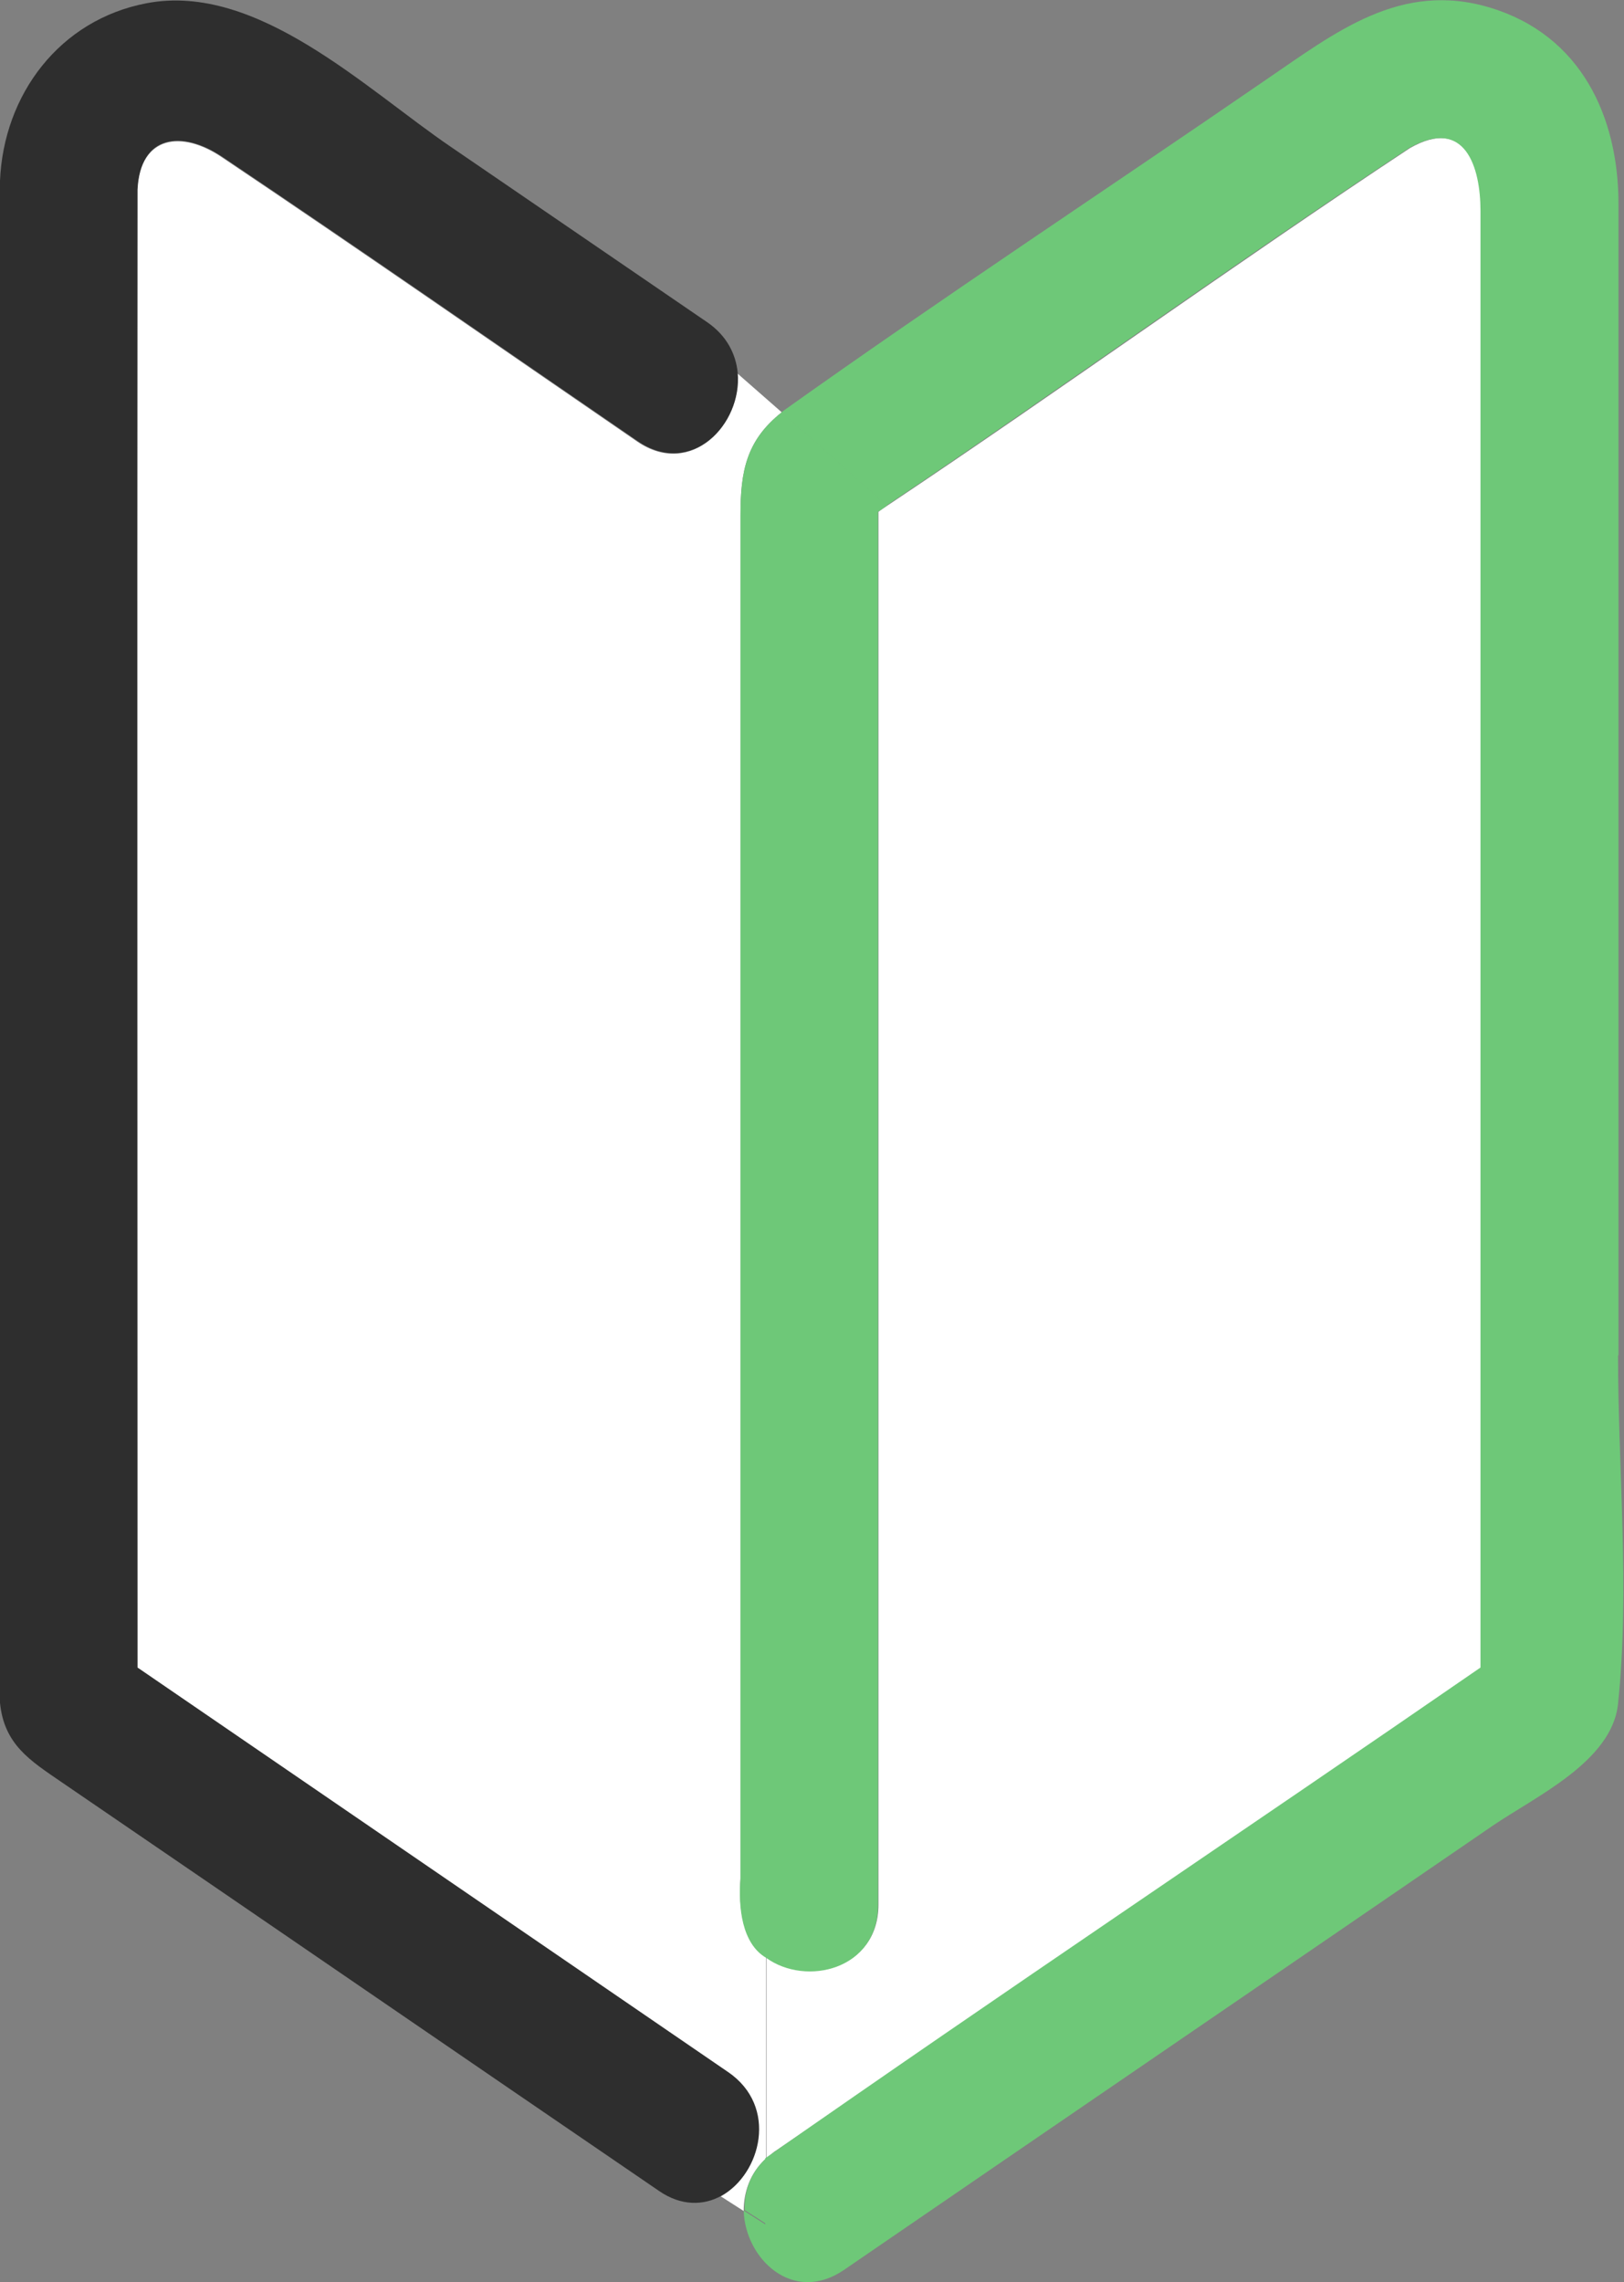
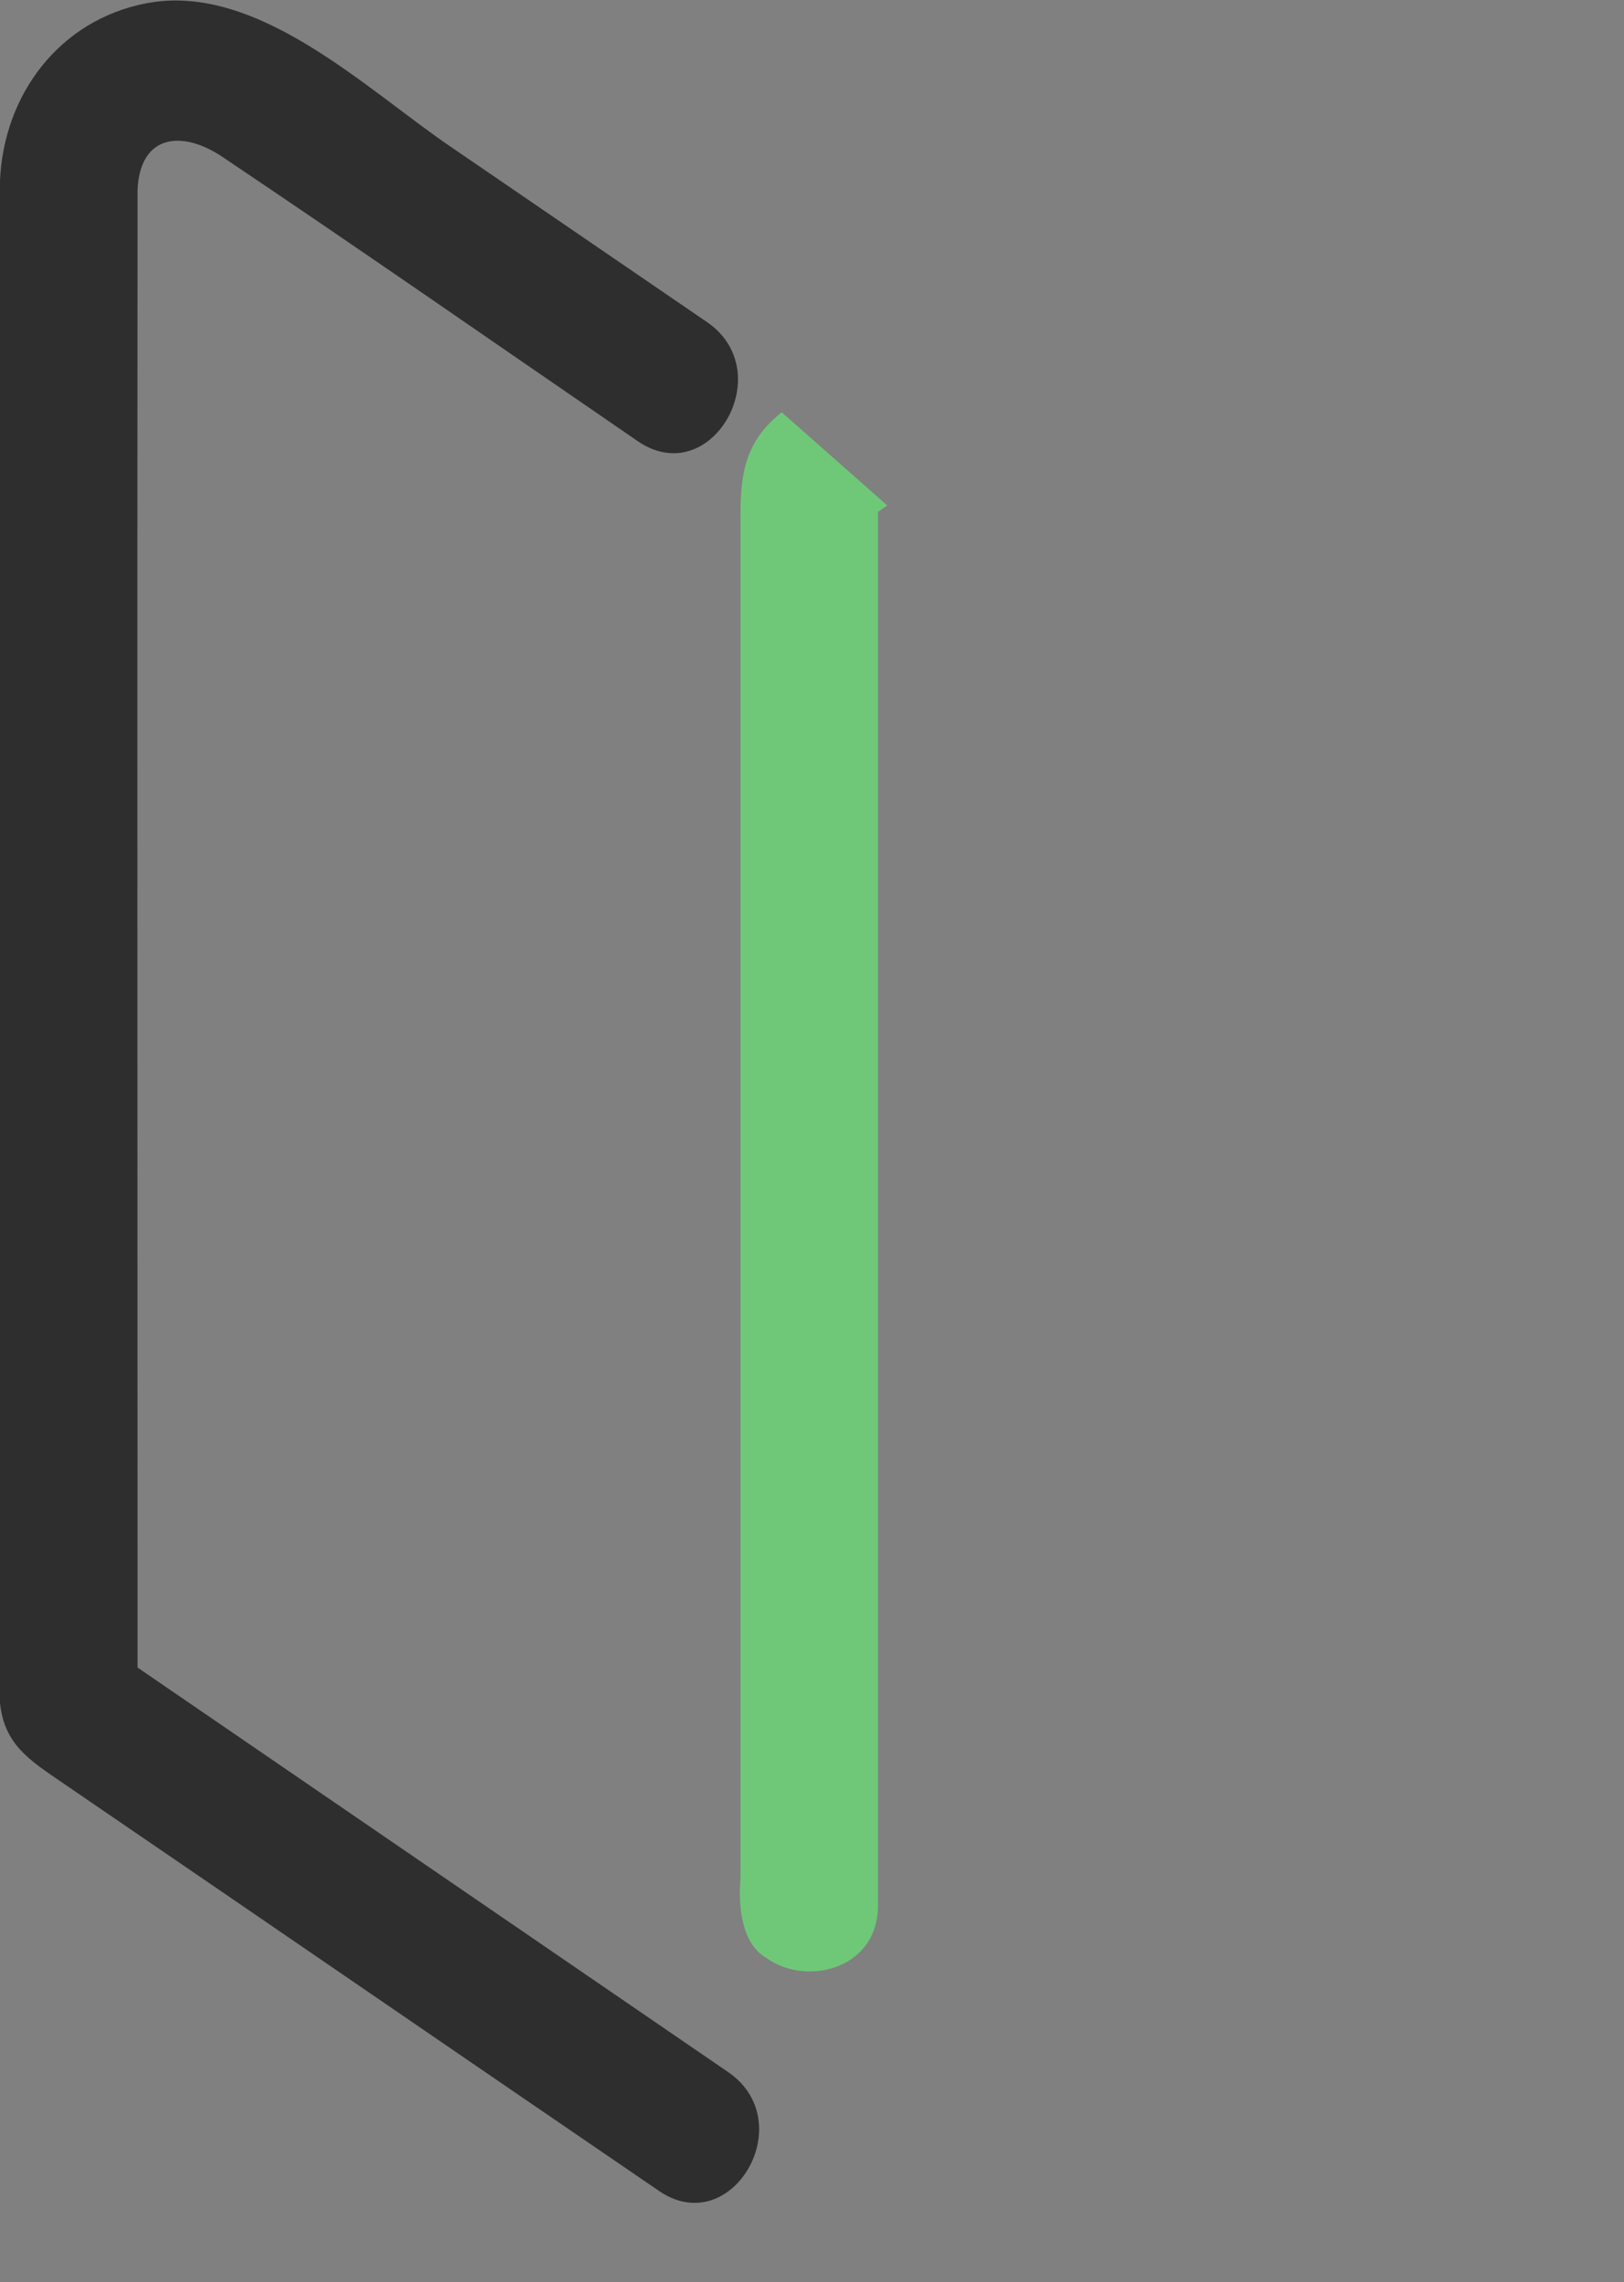
<svg xmlns="http://www.w3.org/2000/svg" id="_レイヤー_2" width="35.42" height="49.76" viewBox="0 0 35.42 49.76">
  <rect x="0" y="0" width="35.42" height="49.76" fill="#808080" stroke="none" />
  <defs>
    <style>.cls-1{fill:#fff;}.cls-2{fill:#2e2e2e;}.cls-3{fill:#6ec878;}</style>
  </defs>
  <g id="_レイヤー_1-2">
-     <path class="cls-1" d="M16.71,47.06v-4.38c-.52-.32-.6-1.09-.56-1.72V11.23c0-.96.13-1.63.9-2.24l-.97-.85c.11,1.11-1.01,2.29-2.18,1.49-3.02-2.07-6.02-4.16-9.06-6.2-.87-.59-1.78-.48-1.85.71-.01,10.74,0,21.48,0,32.23,4.29,2.94,8.59,5.88,12.88,8.82,1.1.75.72,2.22-.15,2.7l.5.32c0-.4.13-.81.47-1.13Z" />
-     <path class="cls-1" d="M16.9,46.91c5.14-3.51,10.27-7.03,15.41-10.54V4.6c0-.95-.33-2.07-1.56-1.37-3.83,2.53-7.57,5.24-11.39,7.79l.48.43-.48-.43c-.07.05-.14.09-.2.14v30.37c0,1.4-1.58,1.78-2.44,1.15v4.38c.06-.05.12-.11.19-.16Z" />
    <path class="cls-2" d="M14.58,47.14l1.15.74c.87-.48,1.25-1.95.15-2.7-4.29-2.94-8.59-5.88-12.88-8.82,0-10.74-.01-21.49,0-32.23.06-1.2.97-1.3,1.85-.71,3.04,2.04,6.04,4.13,9.06,6.2,1.17.8,2.28-.38,2.18-1.49l-1.95-1.72,1.95,1.72c-.04-.41-.24-.81-.66-1.1-1.87-1.28-3.73-2.55-5.6-3.83C7.99,1.95,5.61-.39,3.2.07,1.3.43.08,2.06,0,3.94,0,15,0,26.07,0,37.13c.09.91.66,1.26,1.33,1.72,4.35,2.97,8.69,5.95,13.04,8.92.49.34.98.32,1.36.11l-1.15-.74Z" />
    <path class="cls-3" d="M17.05,8.99c-.77.61-.9,1.28-.9,2.24v29.74c-.05.62.03,1.41.56,1.72v-1.92,1.92c.87.63,2.44.26,2.44-1.15V11.16c.07-.05.14-.09.2-.14l-2.3-2.03Z" />
-     <path class="cls-3" d="M16.71,47.06c-.35.32-.48.73-.47,1.13l.47.3v-1.44Z" />
-     <path class="cls-3" d="M35.3,29.55V4.45c0-1.91-.82-3.68-2.79-4.28-1.97-.6-3.4.55-4.9,1.57-3.52,2.42-7.09,4.77-10.57,7.25l2.3,2.03c3.82-2.56,7.56-5.27,11.39-7.79,1.23-.7,1.56.42,1.56,1.37v31.76c-5.19,3.58-10.44,7.09-15.6,10.7v1.44l.67.43-.67-.43v.09-.09l-.47-.3c.03,1.05,1.07,2.05,2.18,1.3,4.71-3.23,9.43-6.45,14.14-9.68.95-.65,2.62-1.41,2.75-2.67.26-2.47,0-5.11,0-7.6Z" />
  </g>
</svg>